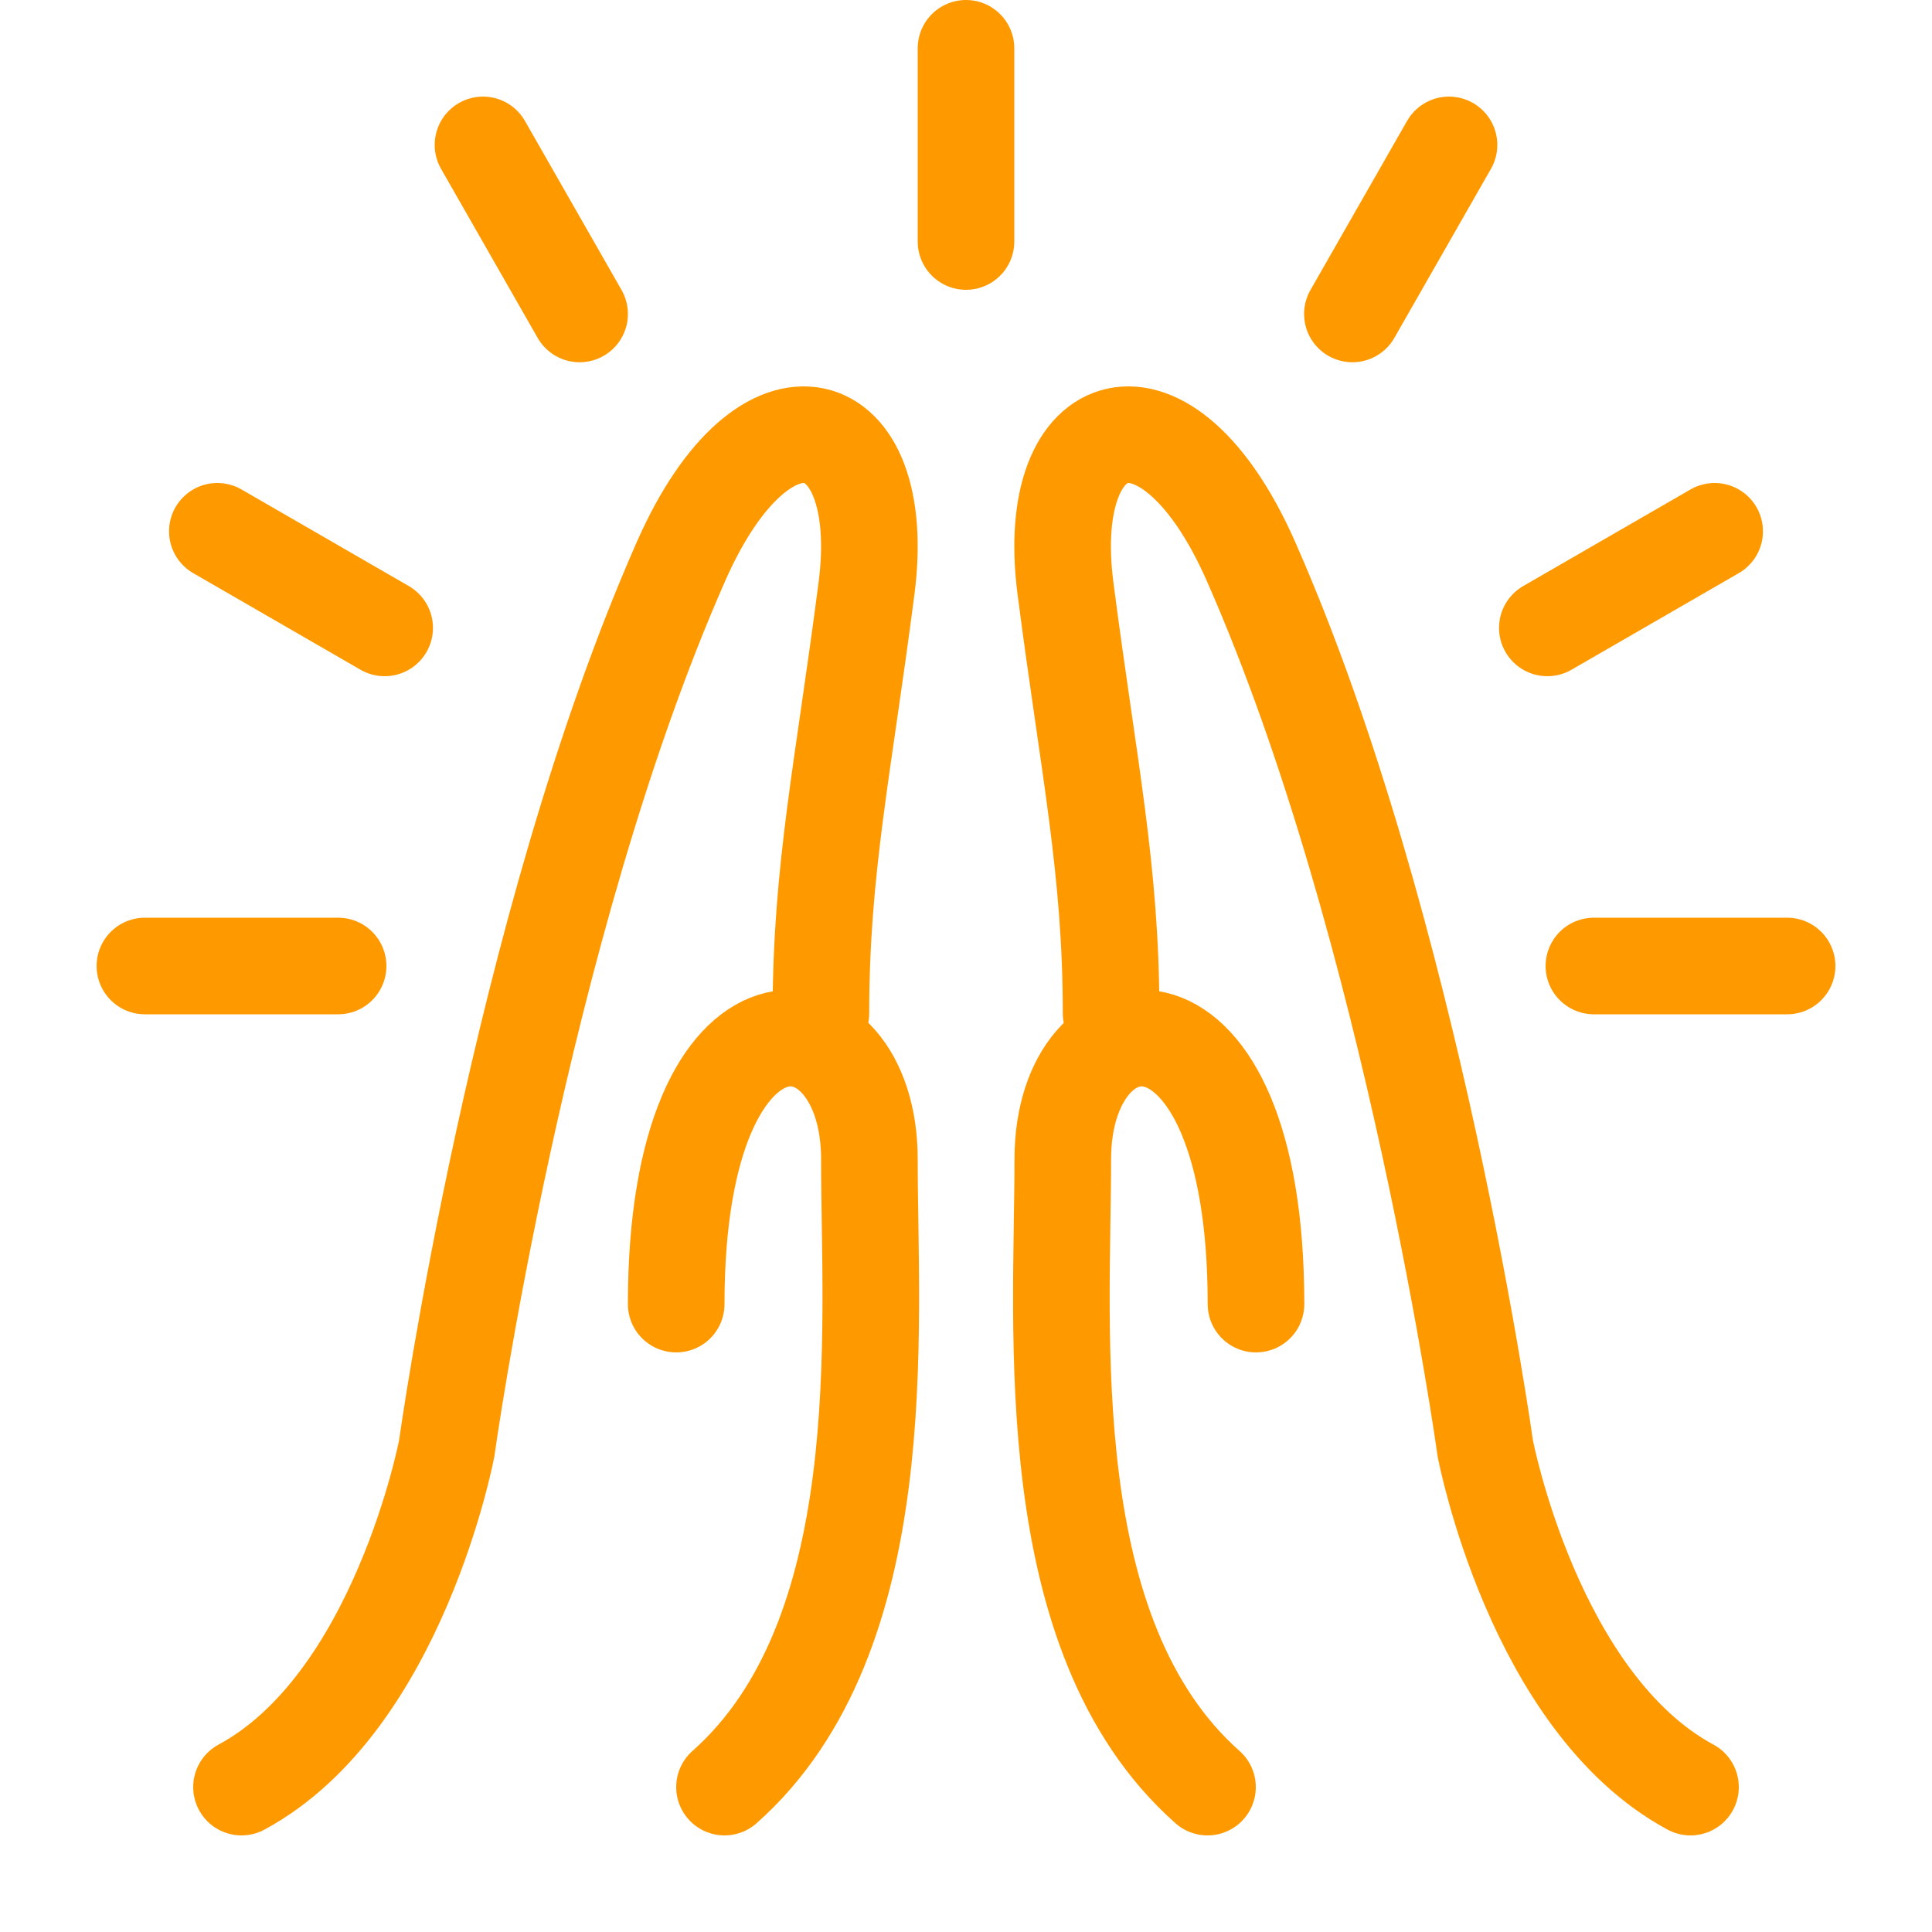
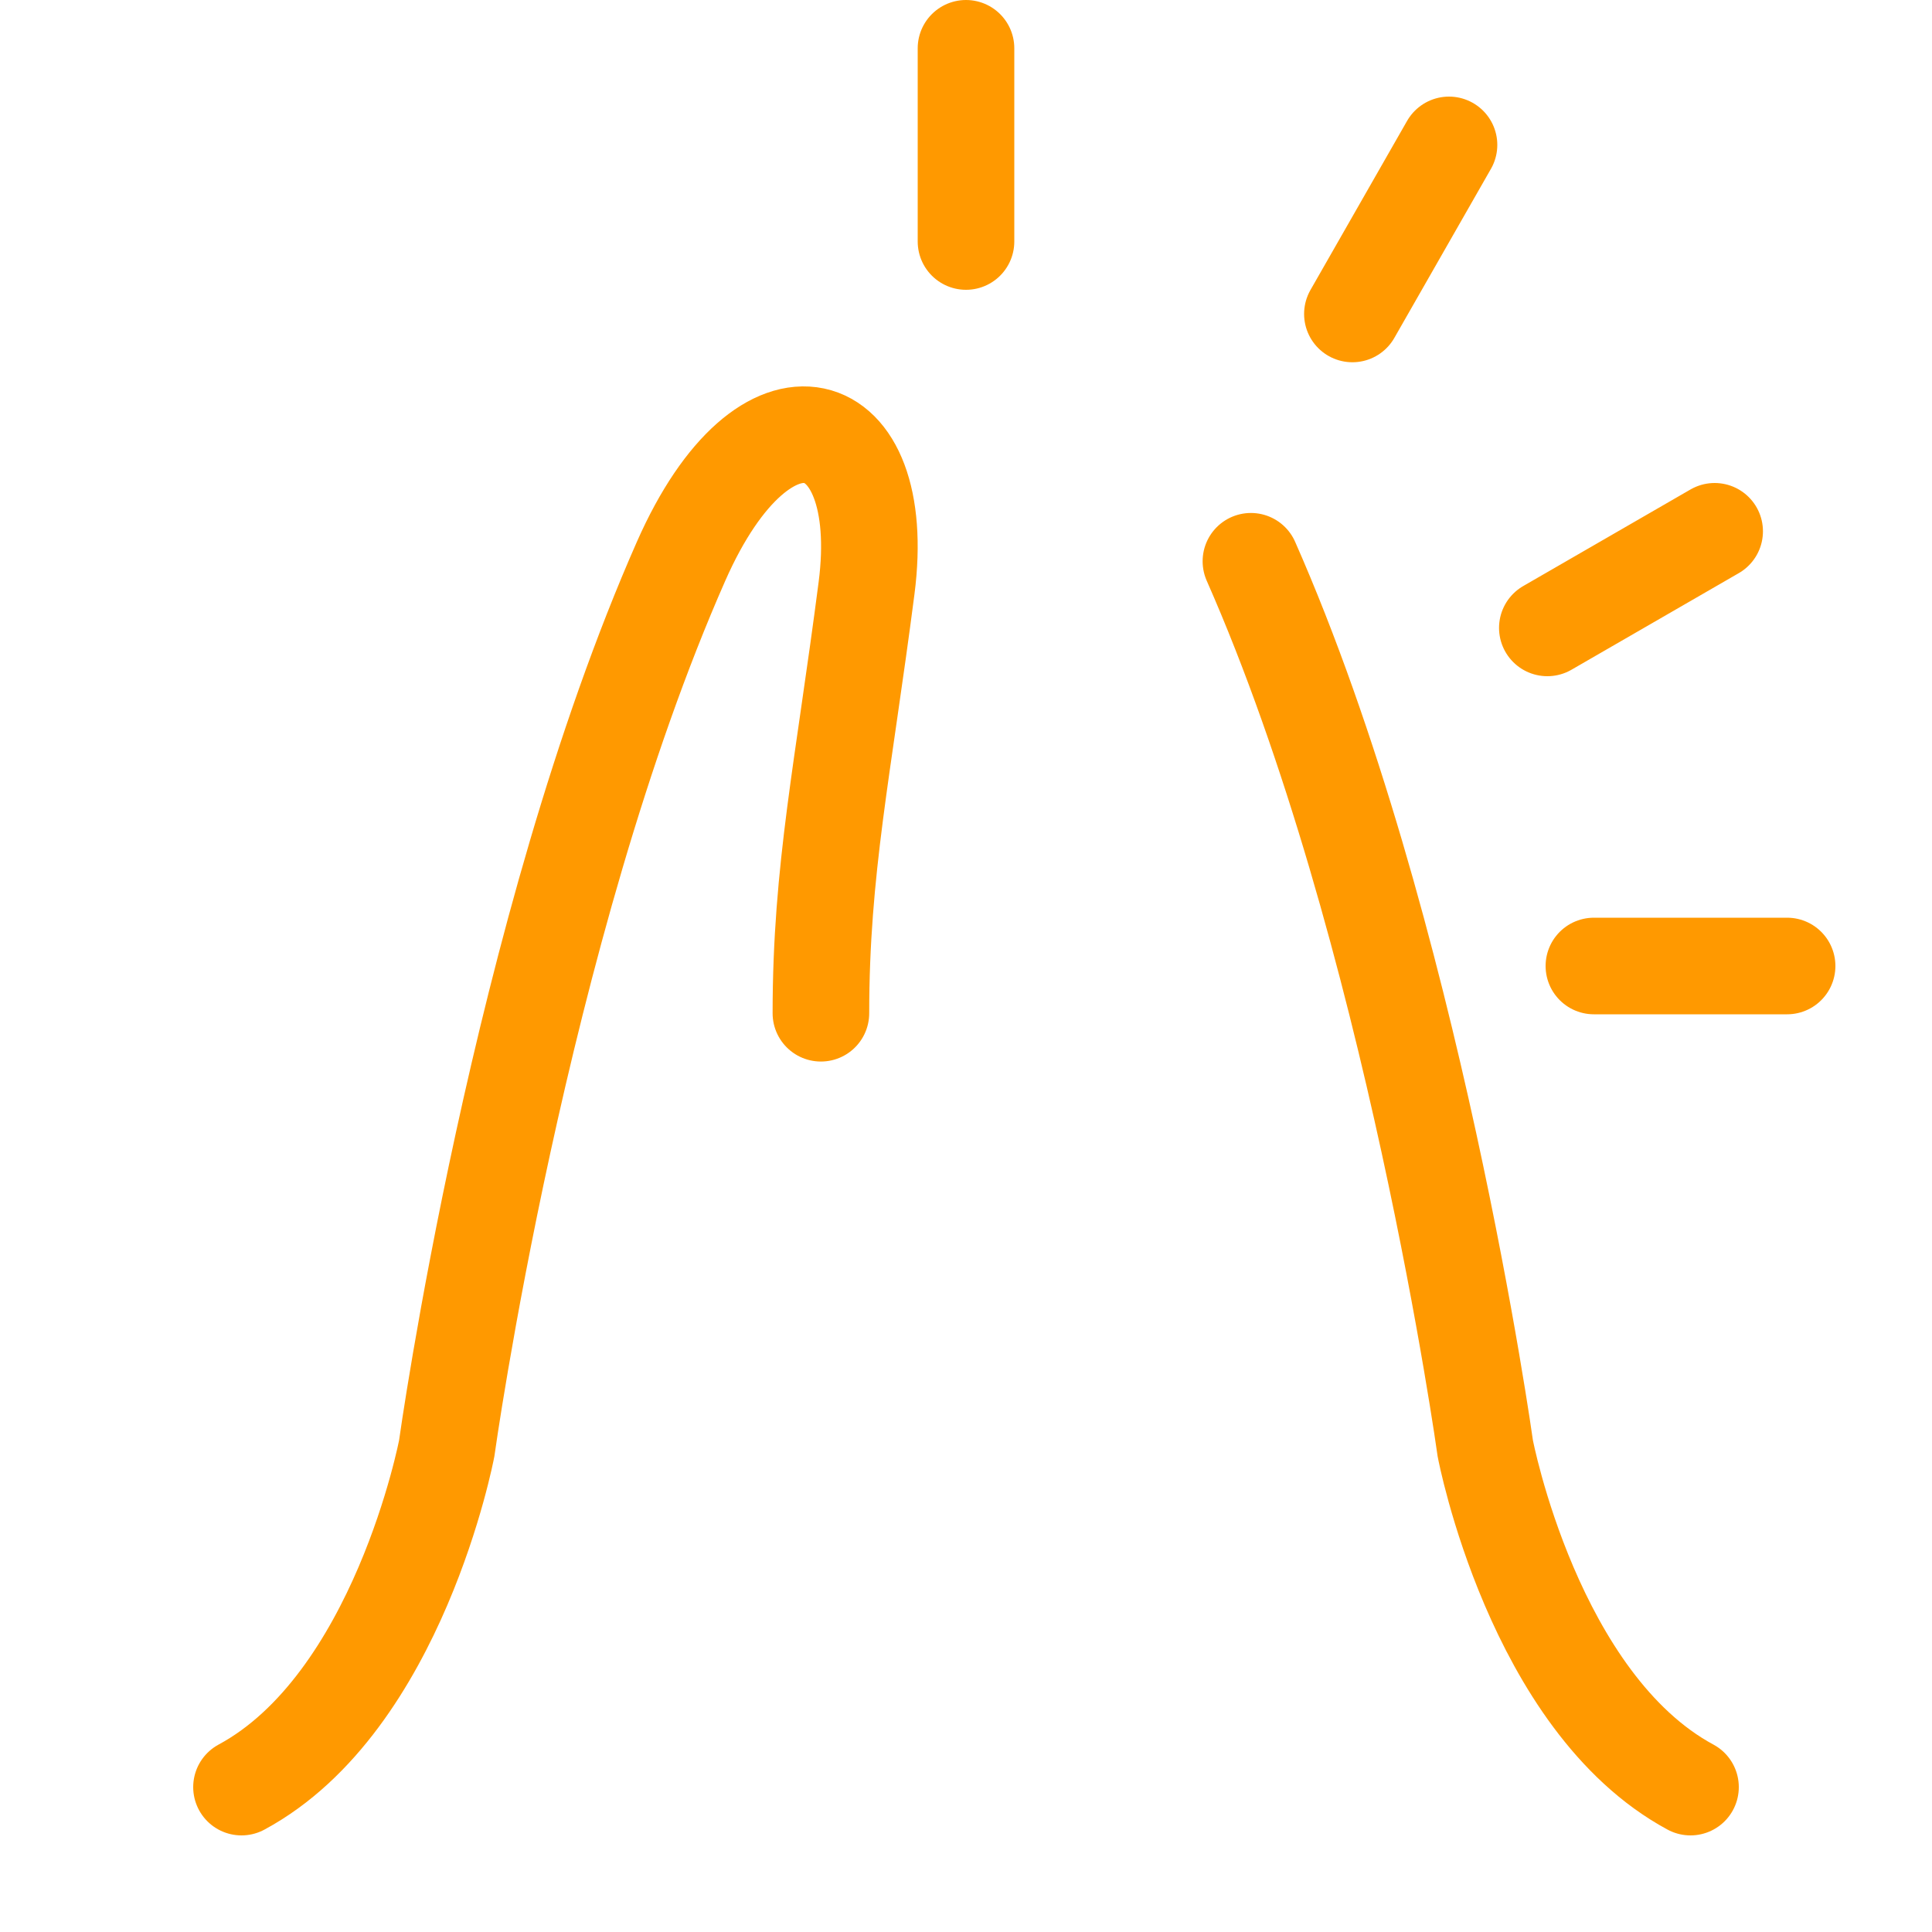
<svg xmlns="http://www.w3.org/2000/svg" viewBox="0 0 80 80" fill="none">
-   <path d="M40 10V2m30 72c-6.498-3.505-8.497-14.023-8.497-14.023s-2.999-21.534-9.705-36.736c-3.49-7.909-8.64-6.32-7.68 1.11.96 7.43 1.89 11.649 1.89 17.605M74 40h-8m-1.928-14L71 22m-15-9 4-7M10 74c6.498-3.505 8.497-14.023 8.497-14.023s2.999-21.534 9.705-36.736c3.49-7.909 8.64-6.32 7.68 1.11-.96 7.43-1.89 11.649-1.89 17.605" stroke="#F90" stroke-width="4" stroke-linecap="round" />
-   <path d="M30 74c7.07-6.264 6-18.935 6-26 0-7.065-8-8-8 6M6 40h8m1.928-14L9 22m15-9-4-7m30 68c-7.07-6.264-5.992-18.935-5.992-26 0-7.065 8-8 8 6" stroke="#F90" stroke-width="4" stroke-linecap="round" />
+   <path d="M40 10V2m30 72c-6.498-3.505-8.497-14.023-8.497-14.023s-2.999-21.534-9.705-36.736M74 40h-8m-1.928-14L71 22m-15-9 4-7M10 74c6.498-3.505 8.497-14.023 8.497-14.023s2.999-21.534 9.705-36.736c3.49-7.909 8.64-6.32 7.68 1.11-.96 7.43-1.89 11.649-1.89 17.605" stroke="#F90" stroke-width="4" stroke-linecap="round" />
</svg>